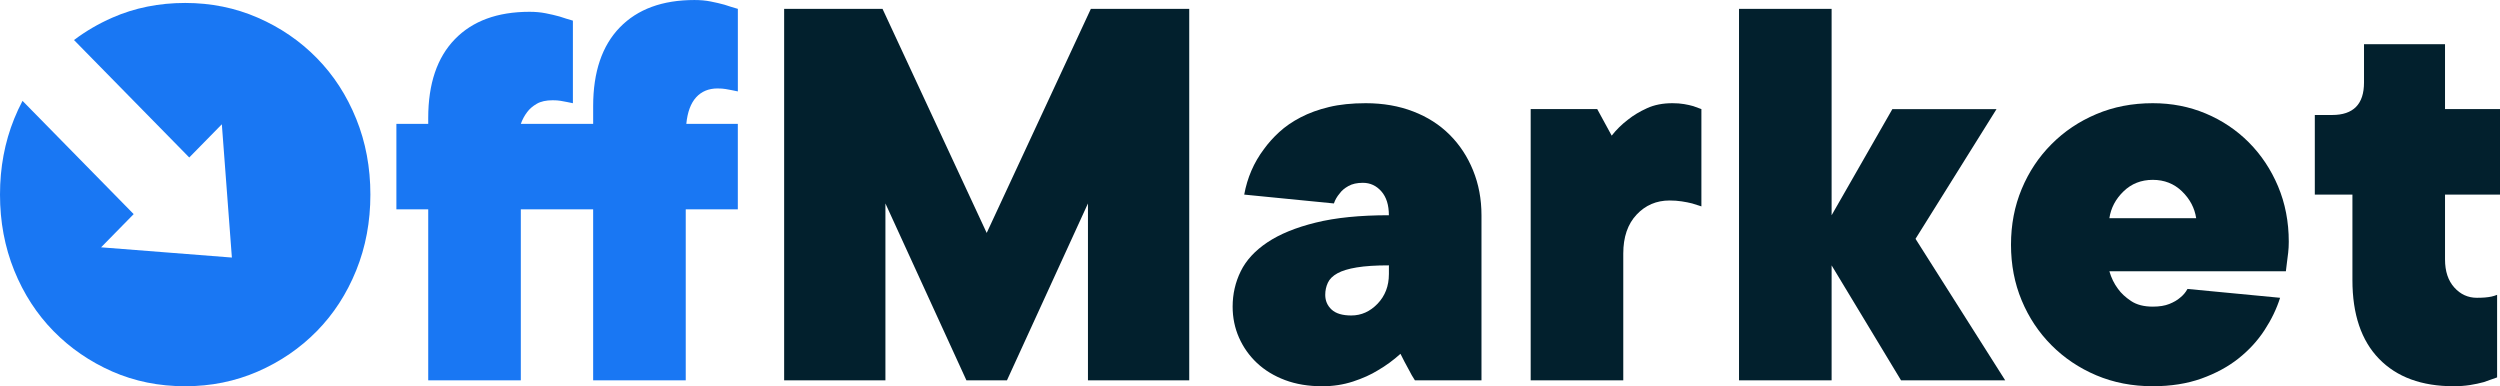
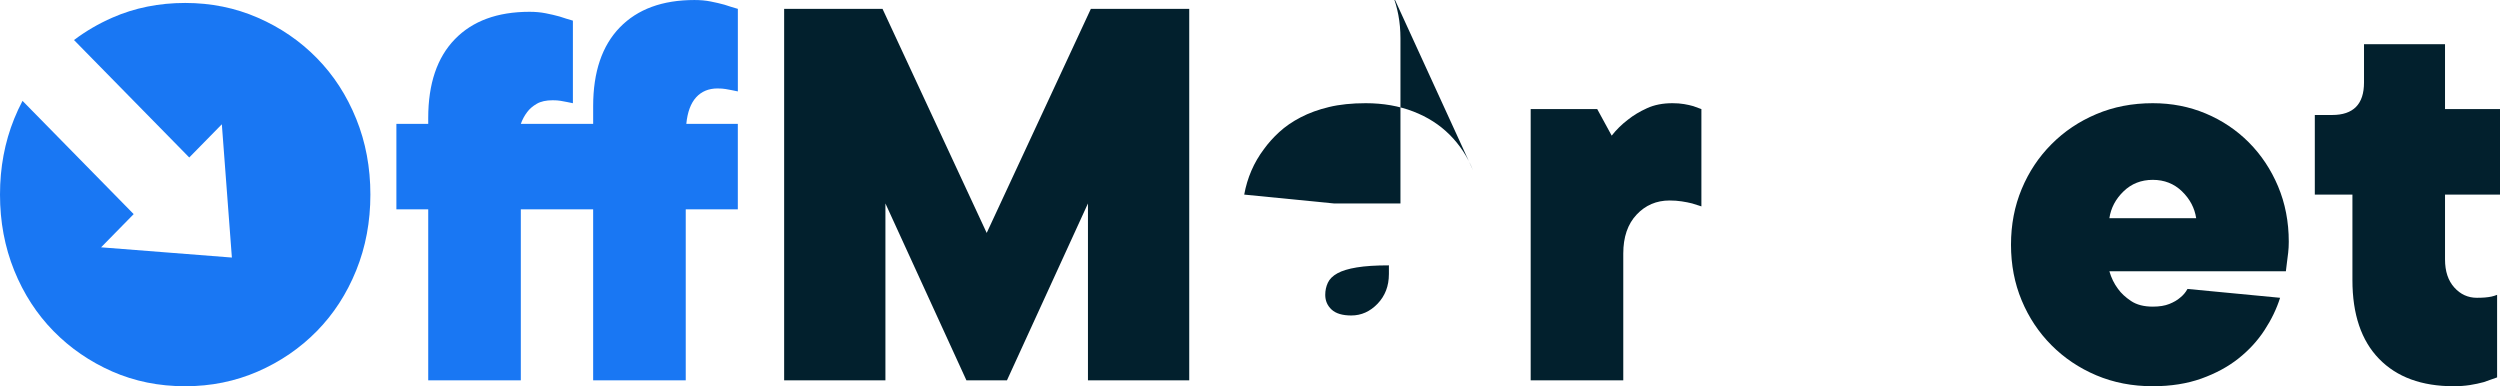
<svg xmlns="http://www.w3.org/2000/svg" viewBox="0 0 181.978 28.116" id="Layer_2">
  <defs>
    <style>.cls-1{fill:#1977f3;}.cls-1,.cls-2{stroke-width:0px;}.cls-2{fill:#02202d;}</style>
  </defs>
  <g id="Layer_1-2">
    <path d="m25.928,8.649c-.689-1.704-1.643-3.176-2.865-4.421-1.222-1.245-2.654-2.226-4.297-2.94-1.643-.717-3.404-1.073-5.287-1.073-1.908,0-3.68.356-5.308,1.073-1.005.442-1.934.983-2.784,1.627l8.389,8.548,2.372-2.417.731,9.701-9.52-.745,2.372-2.417L1.639,7.342c-.223.419-.423.854-.607,1.307-.687,1.702-1.032,3.541-1.032,5.516,0,1.974.345,3.812,1.032,5.516.689,1.702,1.643,3.176,2.864,4.421,1.222,1.245,2.648,2.223,4.276,2.94,1.628.715,3.399,1.073,5.308,1.073,1.883,0,3.644-.358,5.287-1.073,1.643-.717,3.075-1.696,4.297-2.94,1.222-1.245,2.176-2.719,2.865-4.421.689-1.704,1.032-3.541,1.032-5.516,0-1.975-.343-3.814-1.032-5.516Z" class="cls-1" />
    <path d="m52.235,6.439c.225,0,.421.013.59.043.169.028.322.056.463.086.141.028.28.056.421.086V.644c-.31-.086-.632-.187-.969-.3-.31-.086-.647-.165-1.011-.236-.364-.073-.758-.107-1.18-.107-2.332,0-4.143.665-5.434,1.996-1.291,1.331-1.938,3.241-1.938,5.73v1.288h-5.265c.112-.315.267-.601.463-.858.169-.23.4-.429.695-.601.295-.172.682-.258,1.158-.258.225,0,.421.013.59.043.168.028.322.056.463.086.141.028.28.056.421.086V1.502c-.31-.086-.632-.187-.969-.3-.31-.086-.647-.165-1.011-.236-.364-.073-.758-.107-1.179-.107-2.332,0-4.143.665-5.434,1.996-1.291,1.331-1.938,3.241-1.938,5.73v.429h-2.317v6.224h2.317v12.448h6.74v-12.448h5.265v12.448h6.74v-12.448h3.791v-6.224h-3.749c.084-.858.324-1.502.716-1.932.394-.429.912-.644,1.559-.644Z" class="cls-1" />
    <path d="m79.405.645l-7.582,16.311L64.24.645h-7.161v27.042h7.372v-12.877l5.897,12.877h2.949l5.897-12.877v12.877h7.372V.645h-7.161Z" class="cls-2" />
-     <path d="m107.228,12.405c-.406-1.002-.975-1.867-1.706-2.597-.731-.73-1.615-1.296-2.654-1.695-1.038-.401-2.19-.601-3.454-.601-1.011,0-1.902.092-2.675.279-.773.185-1.46.436-2.064.751-.604.313-1.123.672-1.559,1.073-.436.399-.807.816-1.116,1.245-.731.972-1.207,2.073-1.432,3.305l6.529.644c.084-.258.225-.502.421-.73.141-.202.352-.38.632-.536.28-.159.632-.236,1.053-.236.533,0,.983.206,1.348.622.364.414.547.994.547,1.738-2.106,0-3.882.178-5.328.537-1.447.356-2.618.837-3.517,1.438-.899.601-1.544,1.301-1.938,2.103-.394.801-.59,1.659-.59,2.576,0,.801.154,1.552.463,2.253.31.7.744,1.316,1.306,1.846.562.528,1.243.944,2.043,1.245.8.301,1.706.451,2.717.451.786,0,1.531-.116,2.233-.344.701-.23,1.306-.502,1.812-.816.59-.343,1.137-.745,1.643-1.202.084.172.183.365.295.58.111.215.225.421.337.622.111.228.252.472.421.73h4.844v-12.019c0-1.174-.204-2.262-.611-3.262Zm-6.129,7.555c0,.858-.274,1.573-.821,2.146-.548.571-1.186.858-1.917.858-.647,0-1.123-.144-1.432-.429-.31-.288-.463-.644-.463-1.073,0-.316.063-.61.19-.88.126-.272.358-.502.695-.687.337-.187.807-.331,1.411-.429.604-.101,1.384-.15,2.338-.15v.644Z" class="cls-2" />
+     <path d="m107.228,12.405c-.406-1.002-.975-1.867-1.706-2.597-.731-.73-1.615-1.296-2.654-1.695-1.038-.401-2.19-.601-3.454-.601-1.011,0-1.902.092-2.675.279-.773.185-1.46.436-2.064.751-.604.313-1.123.672-1.559,1.073-.436.399-.807.816-1.116,1.245-.731.972-1.207,2.073-1.432,3.305l6.529.644h4.844v-12.019c0-1.174-.204-2.262-.611-3.262Zm-6.129,7.555c0,.858-.274,1.573-.821,2.146-.548.571-1.186.858-1.917.858-.647,0-1.123-.144-1.432-.429-.31-.288-.463-.644-.463-1.073,0-.316.063-.61.19-.88.126-.272.358-.502.695-.687.337-.187.807-.331,1.411-.429.604-.101,1.384-.15,2.338-.15v.644Z" class="cls-2" />
    <path d="m123.257,7.726c-.198-.058-.421-.107-.674-.15-.253-.043-.535-.064-.843-.064-.703,0-1.32.12-1.853.365-.535.243-.998.522-1.39.837-.451.343-.843.73-1.18,1.159l-1.053-1.932h-4.844v19.745h6.74v-9.229c0-1.202.322-2.146.969-2.833.644-.687,1.445-1.03,2.401-1.03.307,0,.604.021.884.064.281.043.533.092.759.15.252.086.476.157.674.215v-7.082c-.169-.058-.367-.129-.59-.215Z" class="cls-2" />
-     <path d="m139.433,17.385l5.897-9.443h-7.582l-4.423,7.726V.645h-6.74v27.042h6.74v-8.37l5.055,8.37h7.582l-6.529-10.302Z" class="cls-2" />
    <path d="m165.823,13.564c-.52-1.232-1.23-2.297-2.127-3.198-.899-.901-1.946-1.603-3.138-2.103-1.195-.502-2.479-.751-3.855-.751-1.489,0-2.858.264-4.107.794-1.251.528-2.338,1.258-3.264,2.189-.927.929-1.652,2.017-2.17,3.262-.52,1.245-.779,2.597-.779,4.056,0,1.459.259,2.812.779,4.056.518,1.245,1.243,2.331,2.17,3.262.926.929,2.013,1.659,3.264,2.189,1.249.528,2.618.794,4.107.794,1.319,0,2.498-.187,3.539-.558,1.038-.373,1.938-.858,2.696-1.459.758-.601,1.39-1.288,1.895-2.06.506-.773.885-1.56,1.138-2.361l-6.74-.644c-.141.258-.325.472-.548.644-.198.172-.457.322-.779.451-.324.129-.725.193-1.201.193-.646,0-1.173-.137-1.579-.408-.409-.273-.725-.567-.948-.88-.282-.373-.493-.803-.632-1.288h12.848c.027-.23.055-.459.084-.687.028-.202.055-.423.084-.665.028-.245.043-.509.043-.794,0-1.459-.262-2.805-.78-4.035Zm-12.279,2.318c.112-.745.455-1.395,1.032-1.953.575-.558,1.285-.837,2.127-.837.843,0,1.551.279,2.128.837.575.558.918,1.208,1.032,1.953h-6.319Z" class="cls-2" />
    <path d="m181.978,14.164v-6.224h-4.002V3.219h-5.897v2.79c0,1.573-.773,2.361-2.317,2.361h-1.264v5.795h2.738v6.224c0,2.49.645,4.4,1.938,5.73,1.291,1.331,3.102,1.996,5.434,1.996.421,0,.813-.03,1.179-.086.365-.058.702-.129,1.011-.215.337-.116.66-.23.969-.343v-6.009c-.141.056-.282.099-.421.129-.141.028-.295.049-.463.064-.169.013-.367.021-.59.021-.647,0-1.194-.251-1.643-.751-.451-.502-.674-1.18-.674-2.039v-4.722h4.002Z" class="cls-2" />
  </g>
</svg>